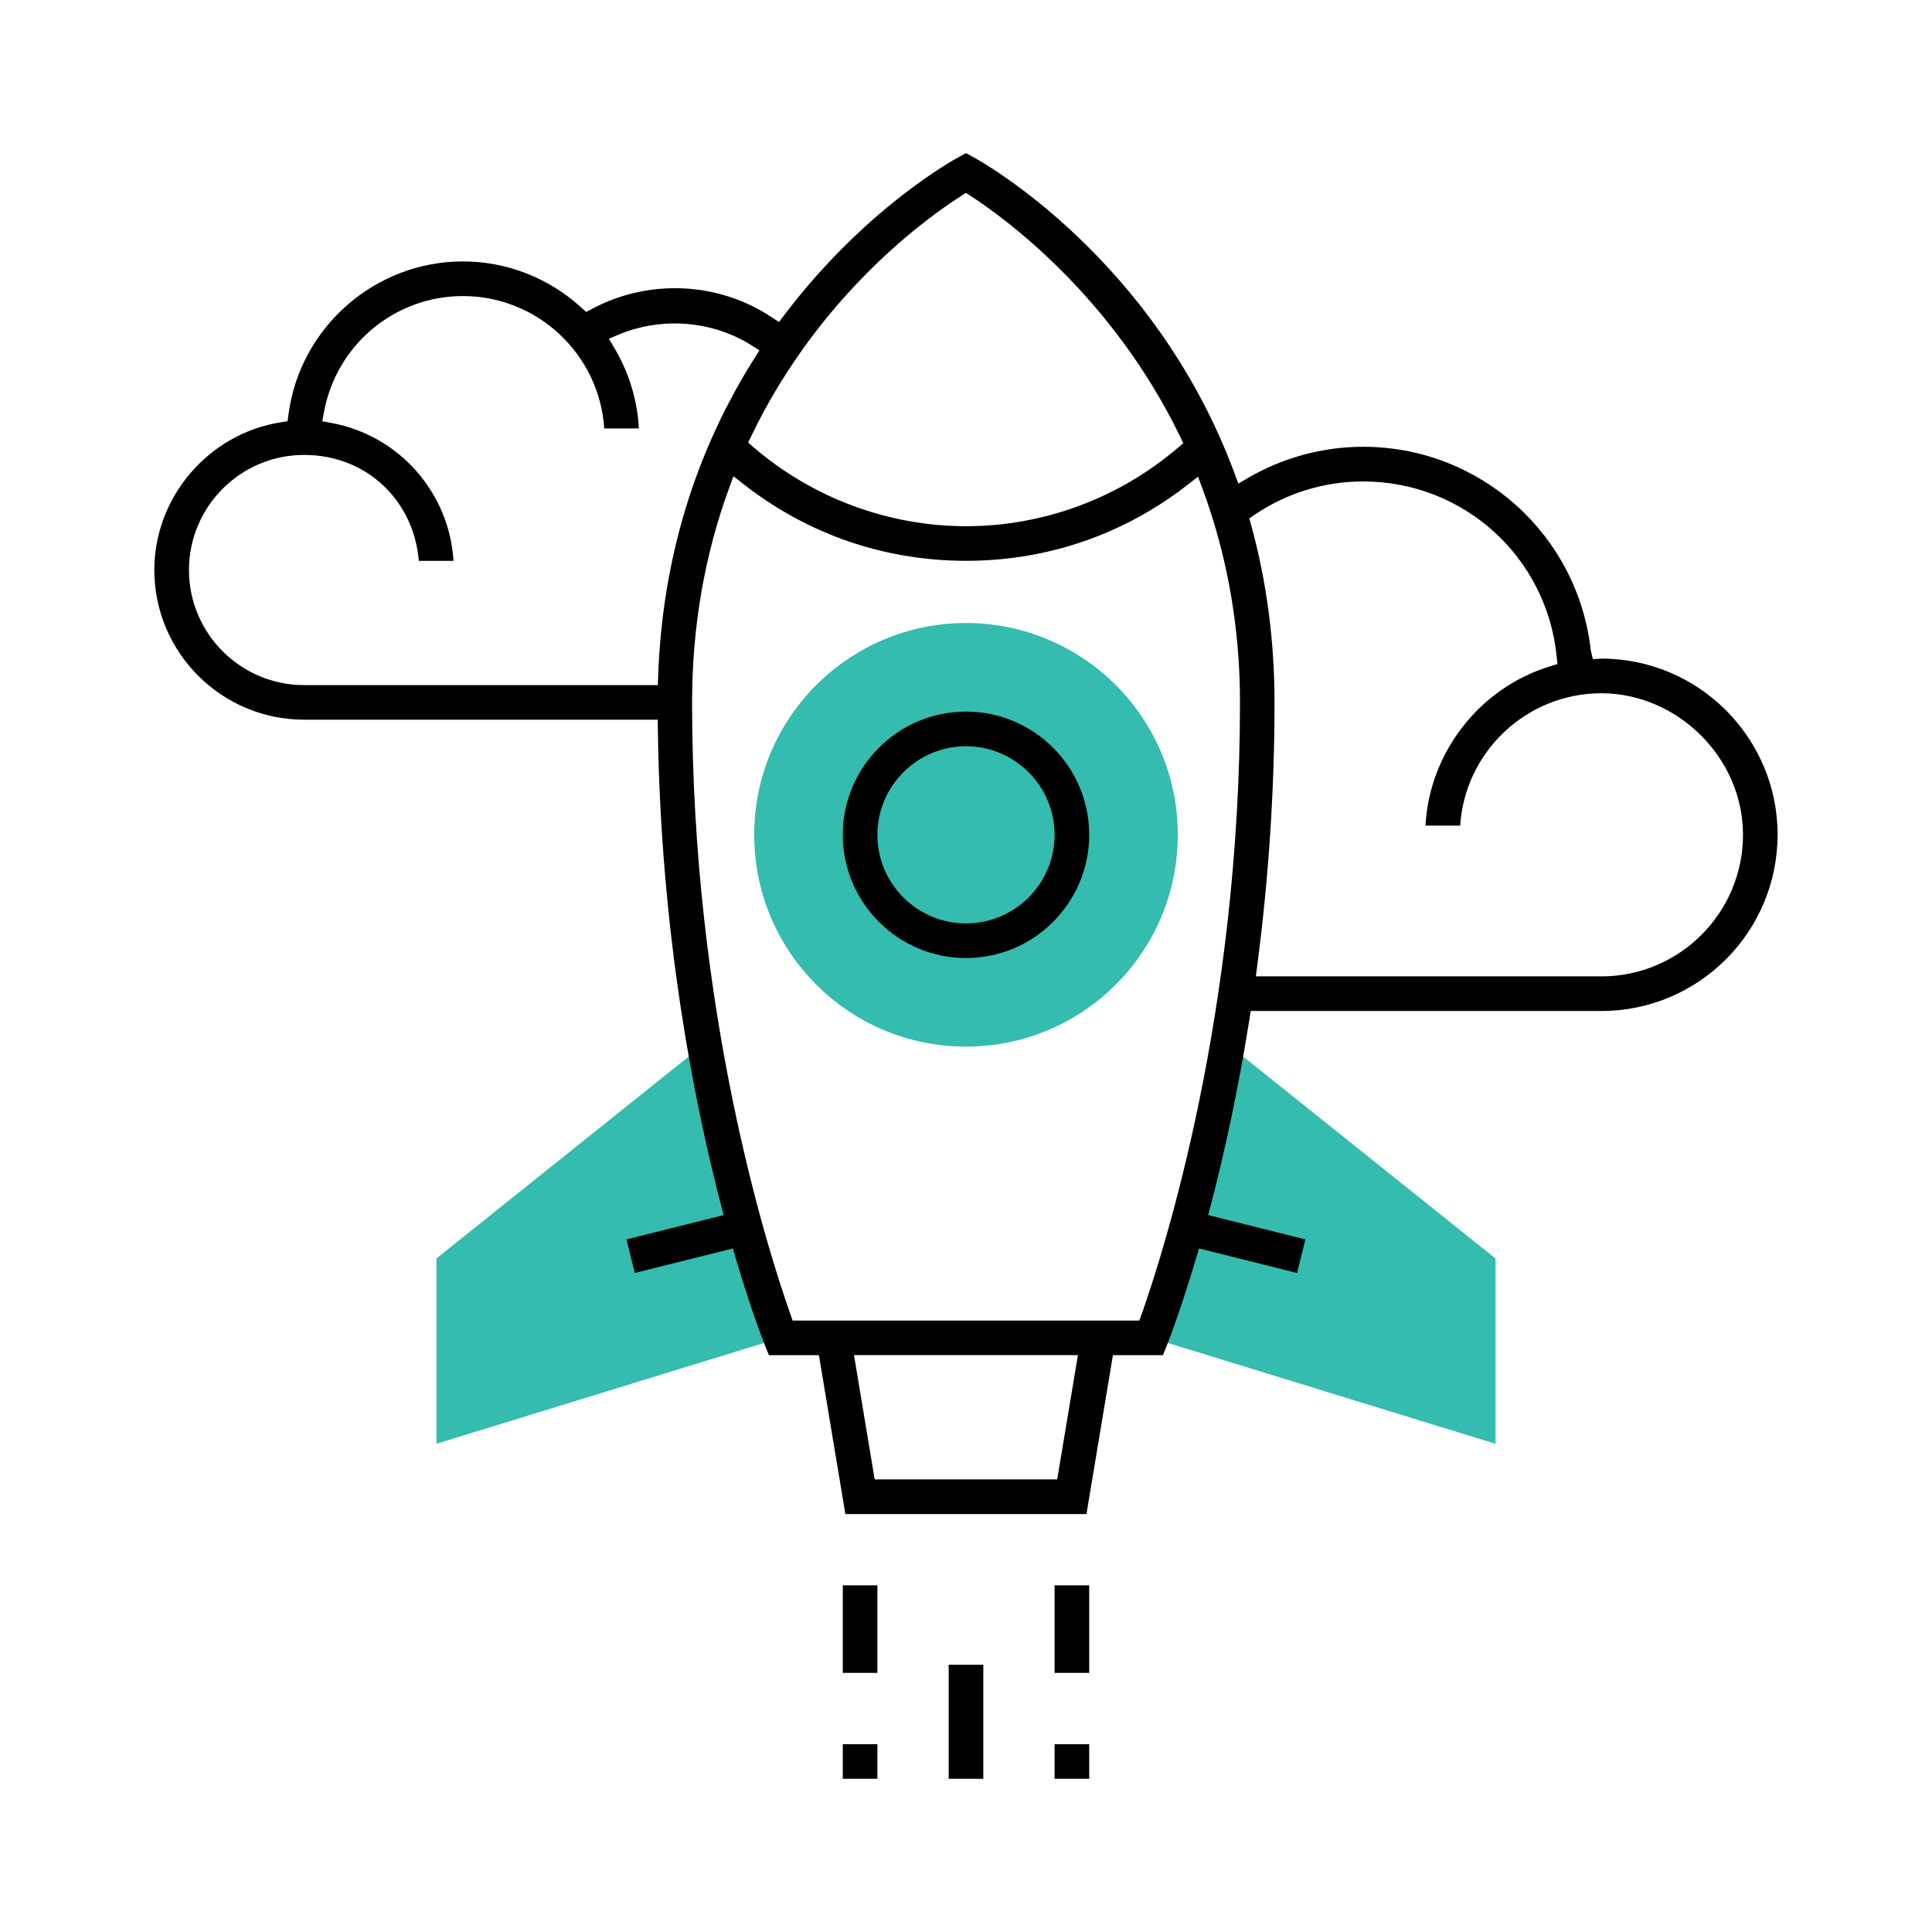
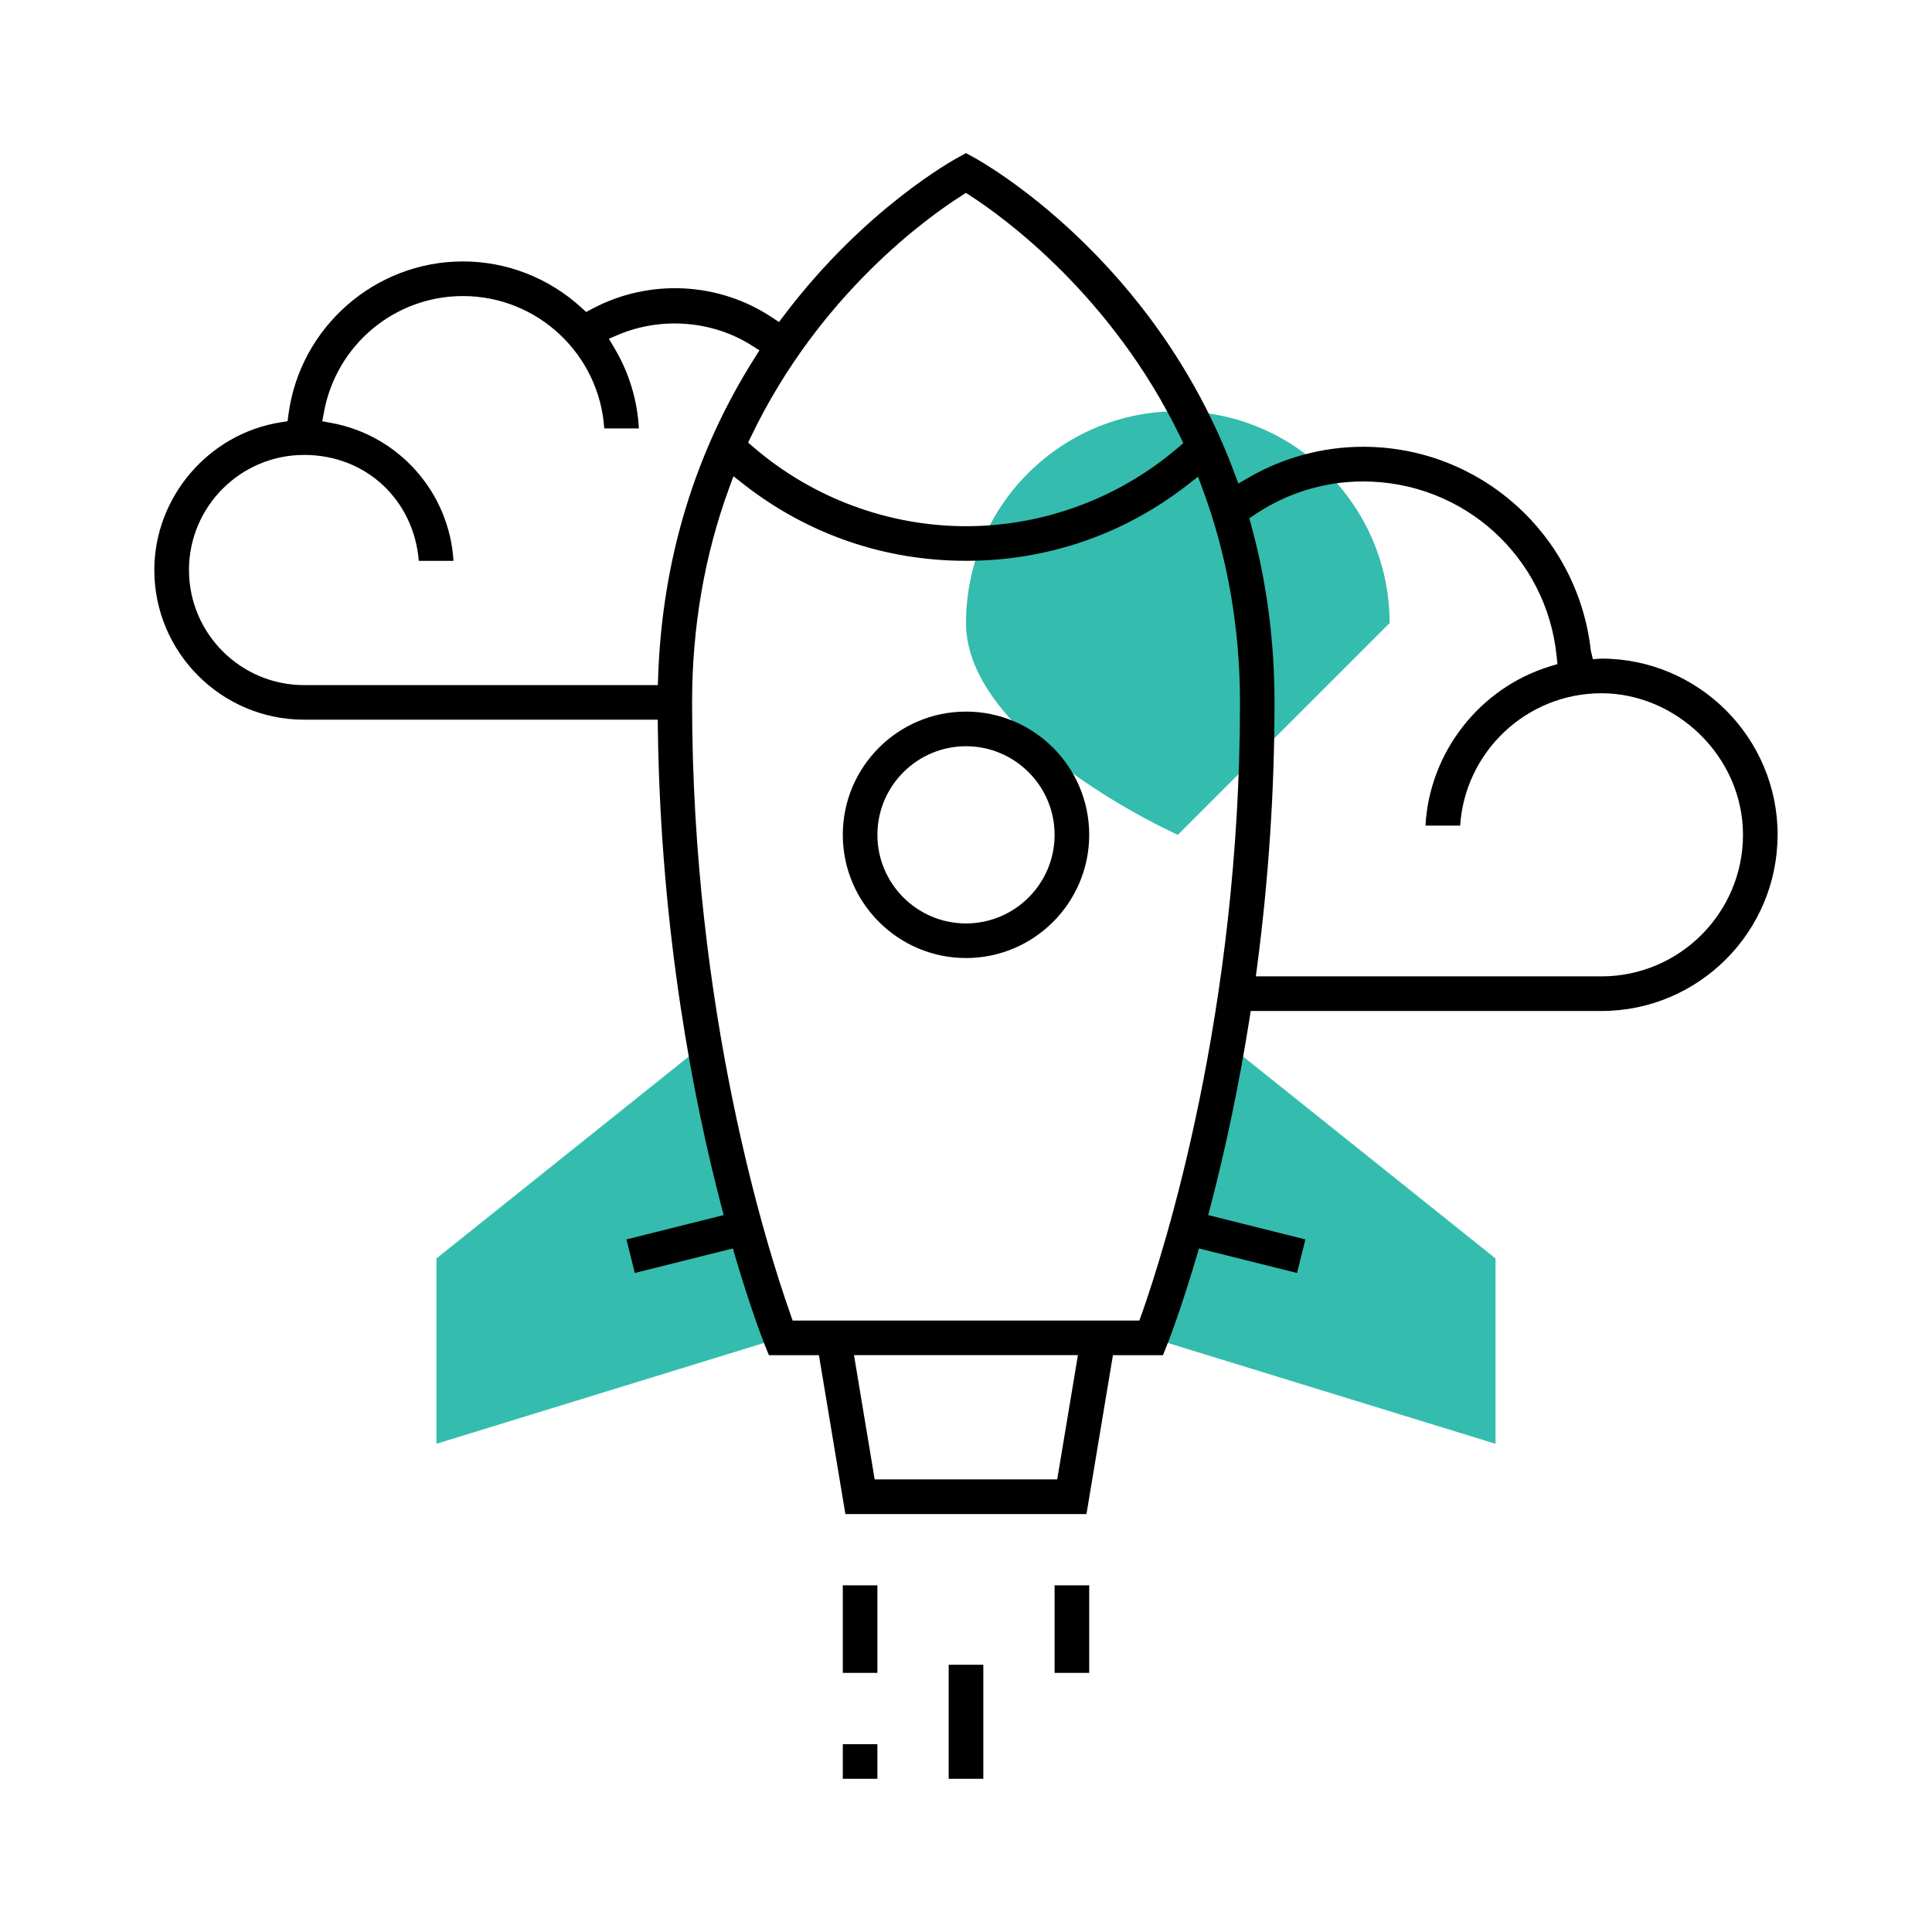
<svg xmlns="http://www.w3.org/2000/svg" id="a" viewBox="0 0 512 512">
  <path d="M326.16,277.37l-21.05,77.18,91.22,28.07v-49.11l-70.17-56.14Zm0,0" style="fill:#34bcae;" />
  <path d="M115.66,333.5v49.11l91.22-28.07-21.05-77.18-70.17,56.14Zm0,0" style="fill:#34bcae;" />
-   <path d="M312.13,221.24c0,31-25.13,56.13-56.13,56.13s-56.13-25.13-56.13-56.13,25.13-56.13,56.13-56.13,56.13,25.13,56.13,56.13h0Zm0,0" style="fill:#34bcae;" />
+   <path d="M312.13,221.24s-56.13-25.13-56.13-56.13,25.13-56.13,56.13-56.13,56.13,25.13,56.13,56.13h0Zm0,0" style="fill:#34bcae;" />
  <rect x="251.41" y="441.18" width="9.18" height="30.22" style="fill:#000;" />
  <rect x="279.48" y="420.13" width="9.17" height="23.2" style="fill:#000;" />
  <rect x="223.35" y="420.13" width="9.17" height="23.2" style="fill:#000;" />
  <path d="M256,188.58c-18.01,0-32.65,14.65-32.65,32.65s14.65,32.66,32.65,32.66,32.65-14.65,32.65-32.66-14.65-32.65-32.65-32.65Zm0,56.14c-12.95,0-23.48-10.54-23.48-23.48s10.54-23.48,23.48-23.48,23.48,10.53,23.48,23.48-10.54,23.48-23.48,23.48Z" style="fill:#000;" />
  <path d="M471.09,221.24c0-25.74-20.93-46.68-46.66-46.7l-2.3,.15-.55-2.29c-3.43-30.78-29.36-54-60.33-54-10.71,0-21.28,2.87-30.57,8.29l-2.5,1.46-1.01-2.71c-21.2-57.09-67.04-82.6-68.98-83.66l-2.19-1.2-2.19,1.2c-1.01,.55-24.59,13.46-45.99,41.74l-1.38,1.82-1.91-1.26c-14.05-9.34-32.47-10.32-47.67-2.21l-1.52,.81-1.27-1.16c-8.64-7.89-19.79-12.24-31.39-12.24-23.3,0-43.18,17.43-46.23,40.55l-.24,1.8-1.79,.28c-19.11,2.99-33.52,19.82-33.52,39.14,0,21.87,17.8,39.67,39.68,39.67h93.73l.03,2.4c.72,54.18,9.54,98.7,16.82,126.51l.62,2.38-25.76,6.45,2.21,8.89,25.99-6.5,.65,2.24c4.37,14.75,7.7,23.06,7.73,23.14l1.17,2.91h13.26l7.01,42.1h63.89l7.01-42.1h13.26l1.15-2.89c.04-.09,3.33-8.3,7.74-23.16l.65-2.24,25.99,6.5,2.22-8.89-25.76-6.45,.62-2.37c4.16-15.92,7.63-32.63,10.33-49.67l.32-2.05h92.93c25.74,0,46.69-20.94,46.69-46.69ZM254.66,51.96l1.31-.84,1.31,.84c8.41,5.44,37.27,26.13,55.49,63.79l.82,1.69-1.42,1.21c-15.69,13.41-35.64,20.8-56.16,20.8s-40.64-7.44-56.34-20.95l-1.41-1.21,.81-1.68c18.16-37.82,47.16-58.28,55.61-63.65Zm-80.34,129.6H80.59c-16.82,0-30.51-13.68-30.51-30.5s13.69-30.5,30.51-30.5,29.15,12.38,30.39,28.07h9.2c-1.1-18.06-14.38-33.23-32.38-36.55l-2.39-.44,.44-2.39c3.25-17.84,18.74-30.79,36.84-30.79,19.87,0,36.17,15.53,37.44,35.08h9.18c-.4-7.51-2.63-14.85-6.53-21.37l-1.43-2.4,2.58-1.09c11.43-4.8,24.95-3.7,35.28,2.87l2.05,1.3-1.3,2.05c-15.84,25.04-24.44,53.4-25.54,84.3l-.09,2.34Zm105.86,210.5h-48.38l-5.48-32.93h59.34l-5.49,32.93Zm22.33-43.72l-.57,1.62h-91.88l-.57-1.62c-6.12-17.31-26.08-80.15-26.08-162.2,0-19.9,3.29-39,9.81-56.79l1.15-3.14,2.63,2.06c16.98,13.31,37.39,20.35,59.01,20.35s41.91-7.01,58.86-20.25l2.62-2.05,1.16,3.12c6.61,17.83,9.96,36.91,9.96,56.7,0,81.94-19.96,144.86-26.08,162.2Zm29.04-209.3l-.47-1.68,1.45-.98c8.55-5.75,18.48-8.79,28.71-8.79,26.61,0,48.66,19.96,51.3,46.42l.2,1.98-1.91,.58c-18.73,5.7-32.03,22.86-33.06,42.23h9.19c1.26-19.55,17.57-35.08,37.44-35.08s37.51,16.83,37.51,37.51-16.83,37.52-37.51,37.52h-91.59l.36-2.74c3.05-23.28,4.59-46.78,4.59-69.86,0-16.29-2.09-32.14-6.22-47.11Z" style="fill:#000;" />
  <rect x="223.35" y="462.23" width="9.17" height="9.17" style="fill:#000;" />
-   <rect x="279.48" y="462.23" width="9.17" height="9.17" style="fill:#000;" />
</svg>